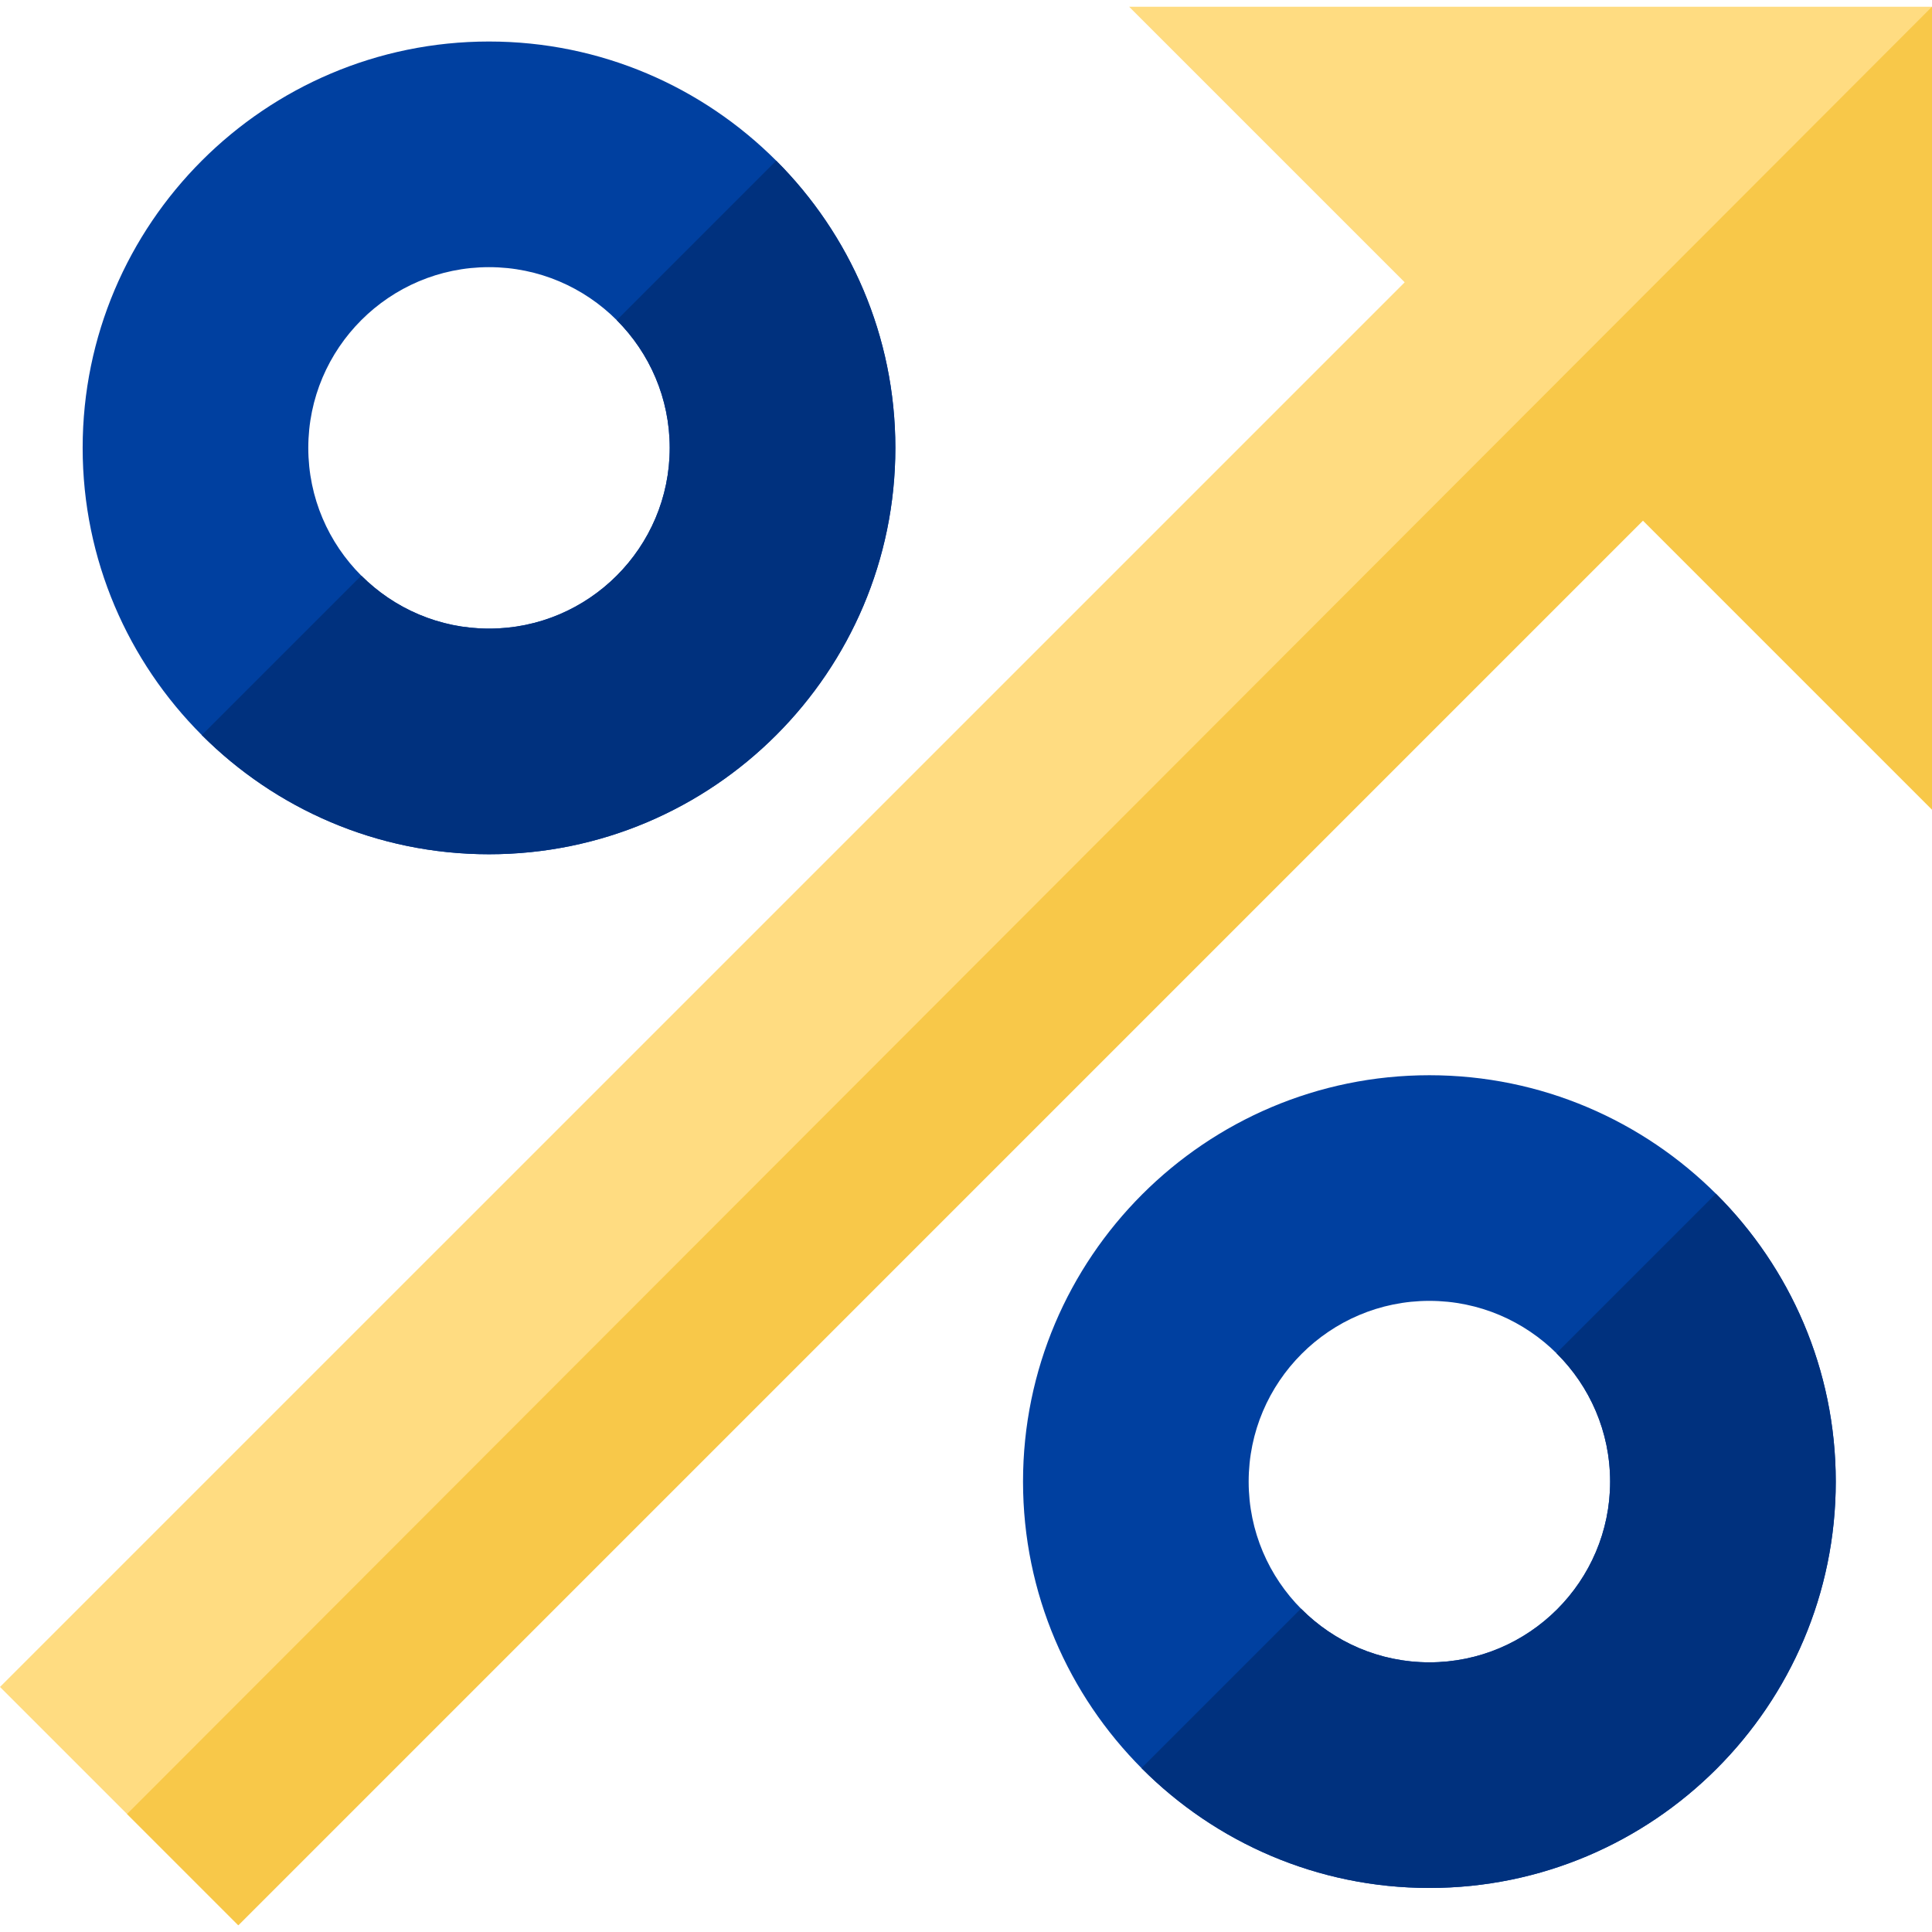
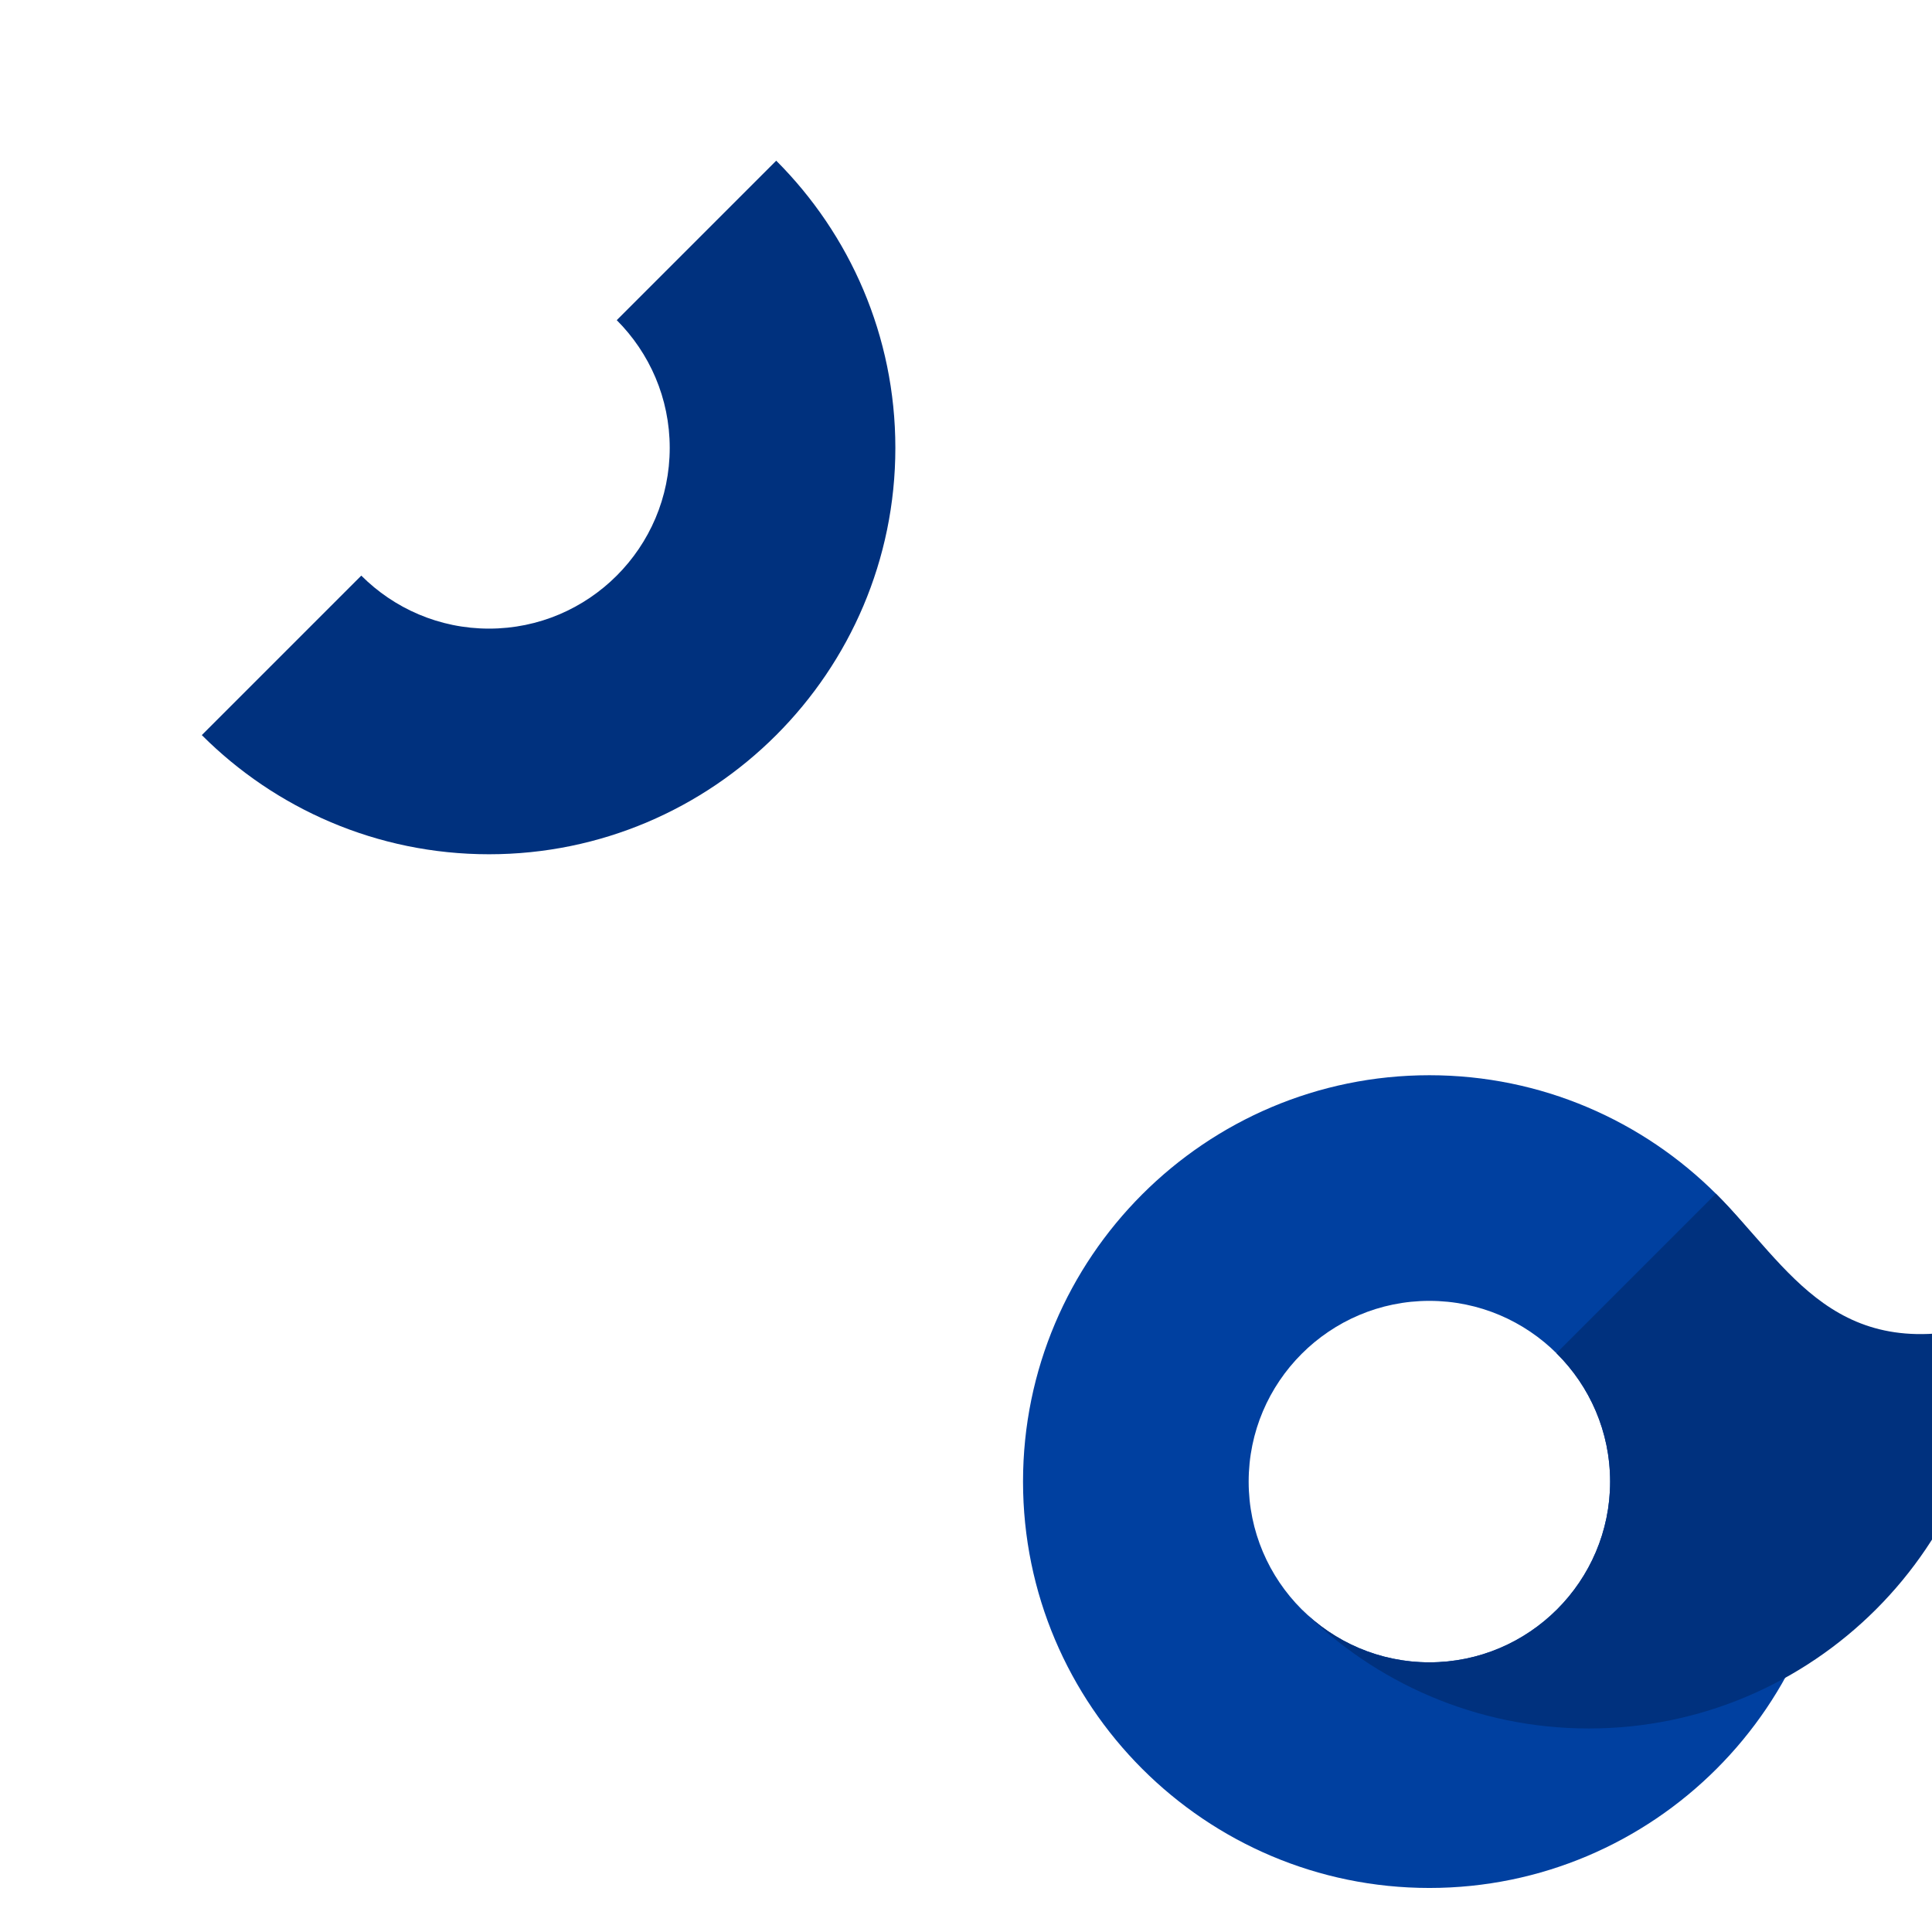
<svg xmlns="http://www.w3.org/2000/svg" version="1.1" id="Capa_1" x="0px" y="0px" viewBox="0 0 512 512" style="enable-background:new 0 0 512 512;" xml:space="preserve" width="512px" height="512px" class="hovered-paths">
  <g>
    <g>
      <path style="fill:#0040A0;" d="M378.805,284.946c-59.387,0-107.692,48.315-107.692,107.692S319.418,500.33,378.805,500.33   c59.377,0,107.692-48.315,107.692-107.692S438.182,284.946,378.805,284.946z M378.805,440.534   c-26.41,0-47.896-21.487-47.896-47.896c0-26.41,21.487-47.896,47.896-47.896c26.41,0,47.896,21.487,47.896,47.896   C426.702,419.048,405.215,440.534,378.805,440.534z" data-original="#0040A0" class="" />
-       <path style="fill:#0040A0;" d="M129.597,226.386c59.377,0,107.682-48.315,107.682-107.692S188.974,11.002,129.597,11.002   c-59.387,0-107.692,48.315-107.692,107.692C21.905,178.071,70.21,226.386,129.597,226.386z M129.597,70.798   c26.41,0,47.886,21.487,47.886,47.896s-21.477,47.896-47.886,47.896s-47.896-21.487-47.896-47.896S103.187,70.798,129.597,70.798z" data-original="#0040A0" class="" />
    </g>
-     <polygon style="fill:#FFDC81" points="299.227,1.784 372.258,74.814 0,447.062 63.154,510.216 435.402,137.958 512,214.557   512,1.784 " data-original="#EC5569" class="active-path" data-old_color="#EC5569" />
-     <polygon style="fill:#F8C849" points="33.67,480.732 63.154,510.216 435.402,137.958 512,214.557 512,1.784 " data-original="#E63950" class="" data-old_color="#E63950" />
    <g>
      <path style="fill:#00317E" d="M205.704,42.582l-42.261,42.261c8.67,8.673,14.04,20.647,14.04,33.852   c0,26.41-21.477,47.896-47.886,47.896c-13.206,0-25.181-5.373-33.854-14.047L53.48,194.807   c19.499,19.501,46.423,31.58,76.117,31.58c59.377,0,107.682-48.315,107.682-107.692C237.279,89.006,225.202,62.083,205.704,42.582z   " data-original="#00317E" class="" data-old_color="#00317E" />
-       <path style="fill:#00317E" d="M454.73,316.342l-42.263,42.263c8.782,8.687,14.234,20.734,14.234,34.033   c0,26.41-21.487,47.896-47.896,47.896c-13.3,0-25.345-5.452-34.034-14.234l-42.265,42.265   c19.514,19.609,46.511,31.765,76.298,31.765c59.377,0,107.692-48.315,107.692-107.692   C486.497,362.855,474.34,335.857,454.73,316.342z" data-original="#00317E" class="" data-old_color="#00317E" />
+       <path style="fill:#00317E" d="M454.73,316.342l-42.263,42.263c8.782,8.687,14.234,20.734,14.234,34.033   c0,26.41-21.487,47.896-47.896,47.896c-13.3,0-25.345-5.452-34.034-14.234c19.514,19.609,46.511,31.765,76.298,31.765c59.377,0,107.692-48.315,107.692-107.692   C486.497,362.855,474.34,335.857,454.73,316.342z" data-original="#00317E" class="" data-old_color="#00317E" />
    </g>
  </g>
</svg>